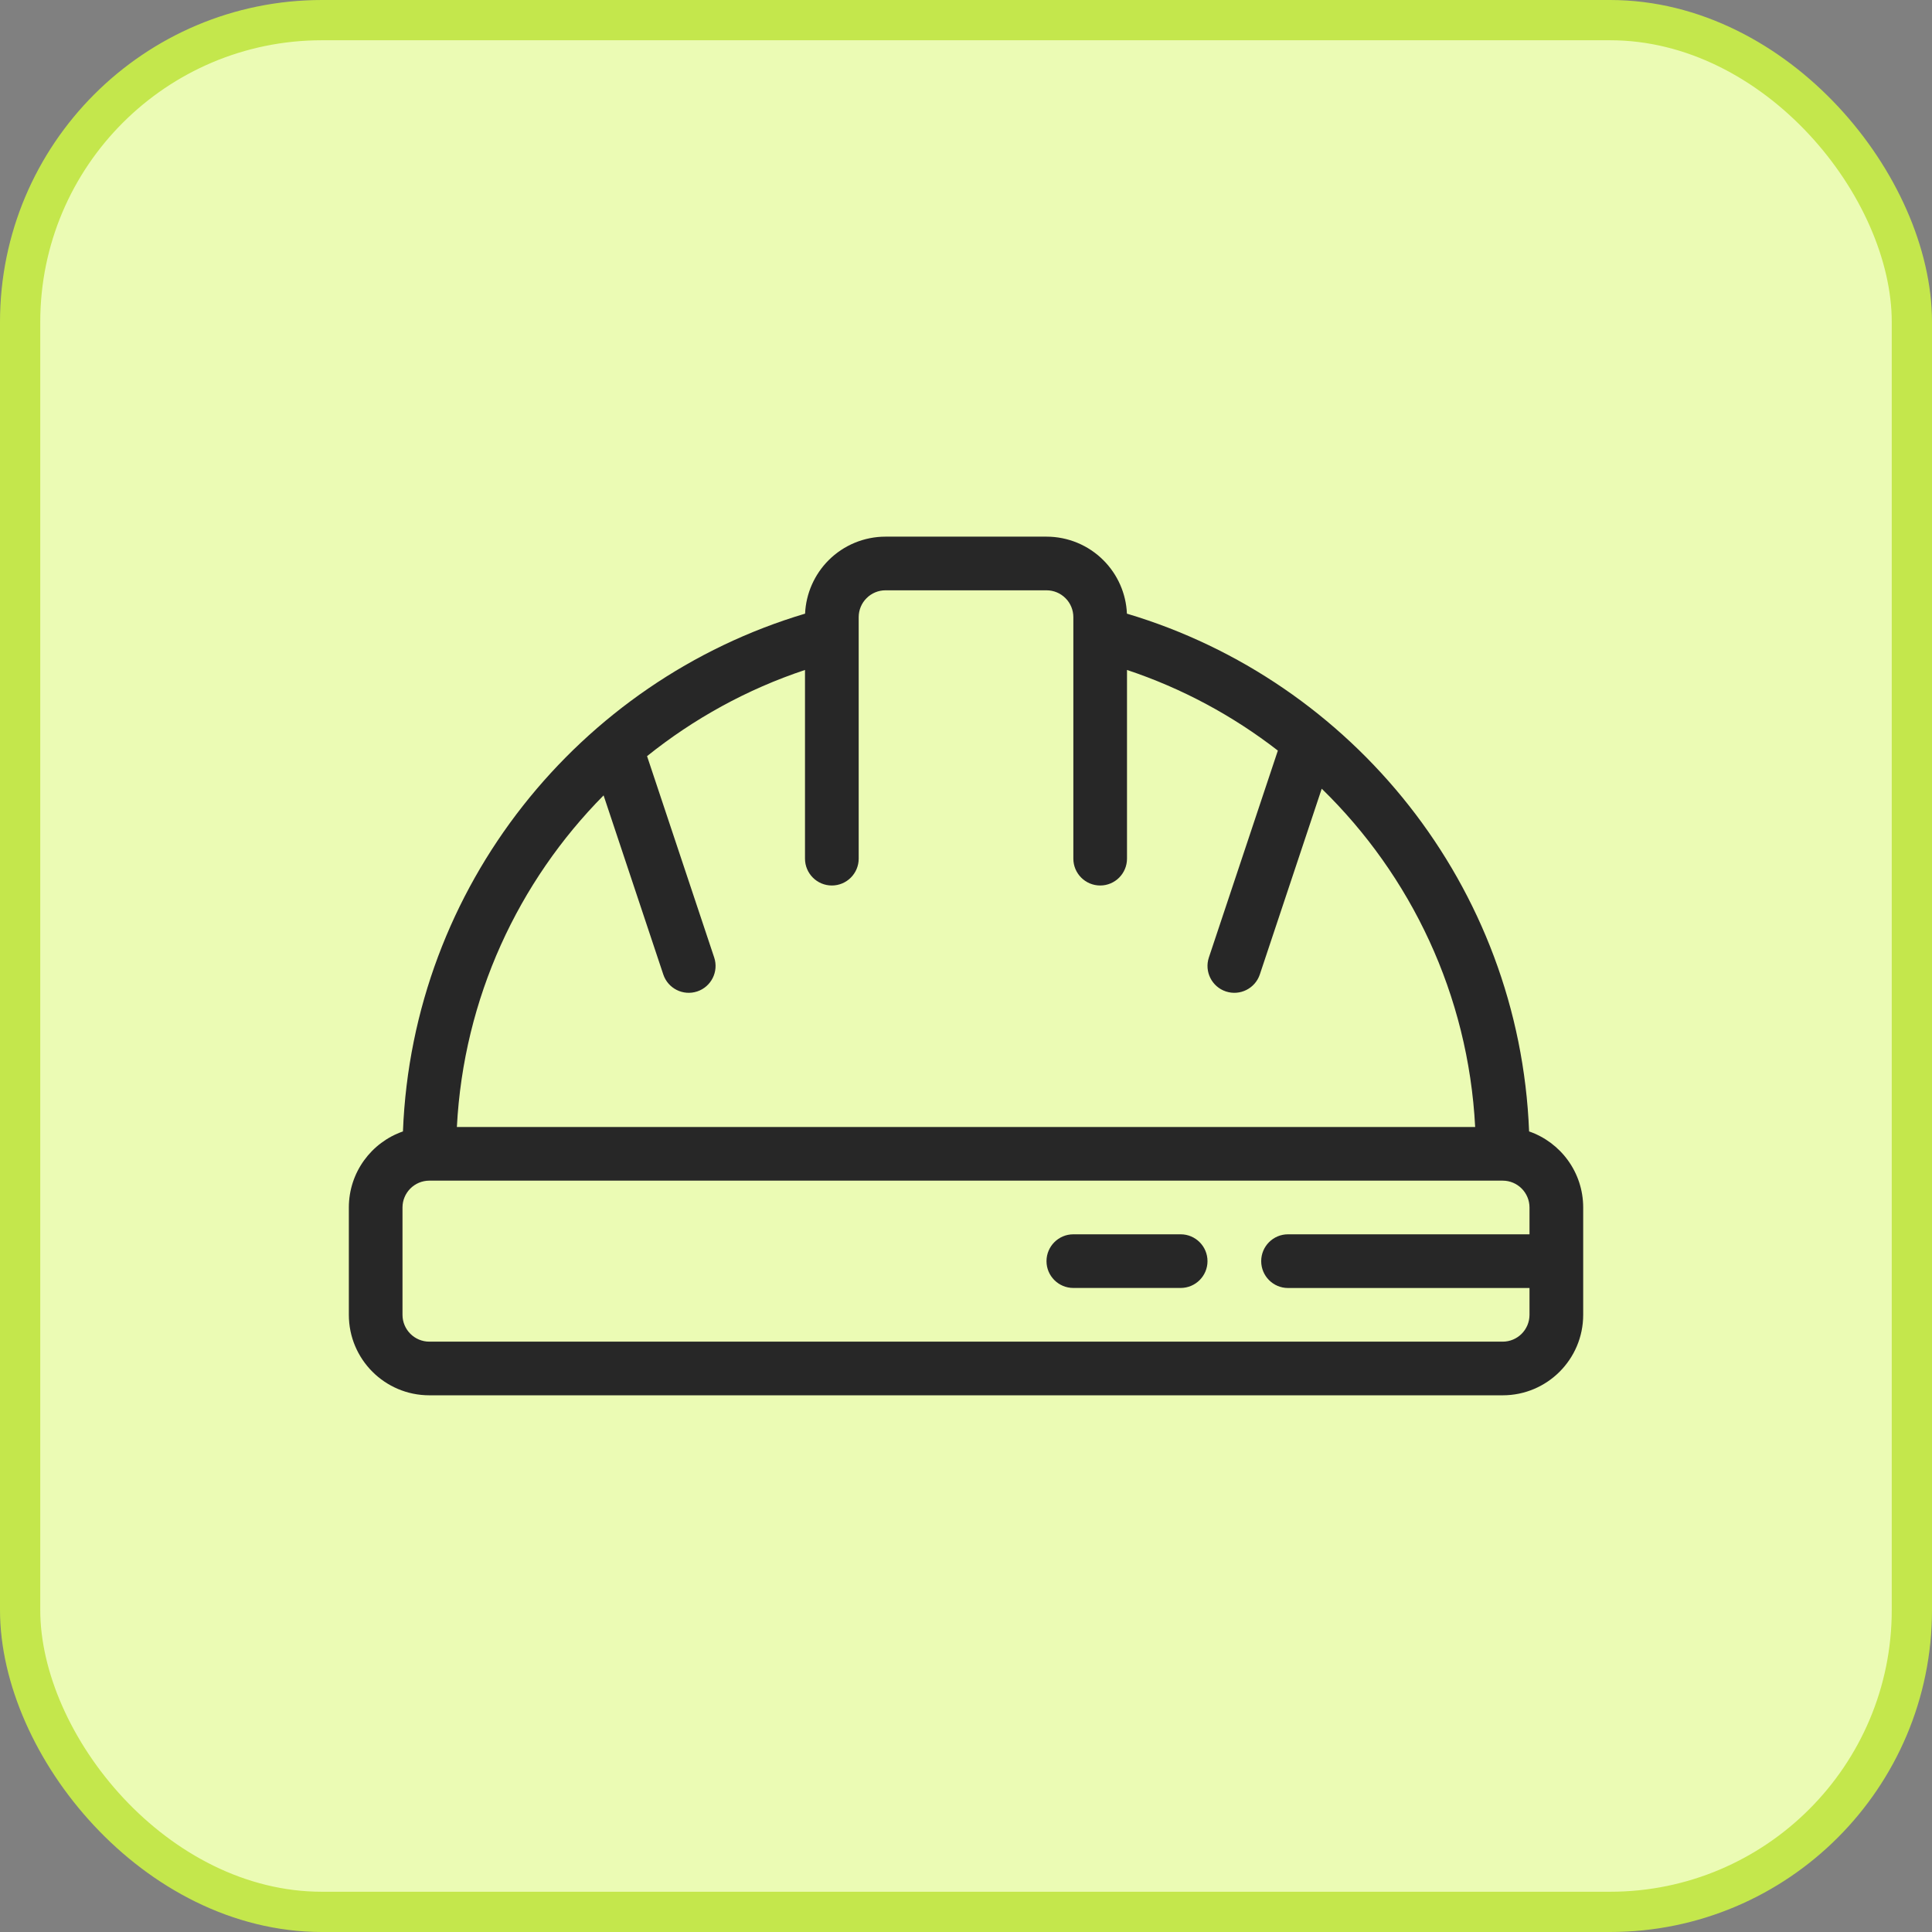
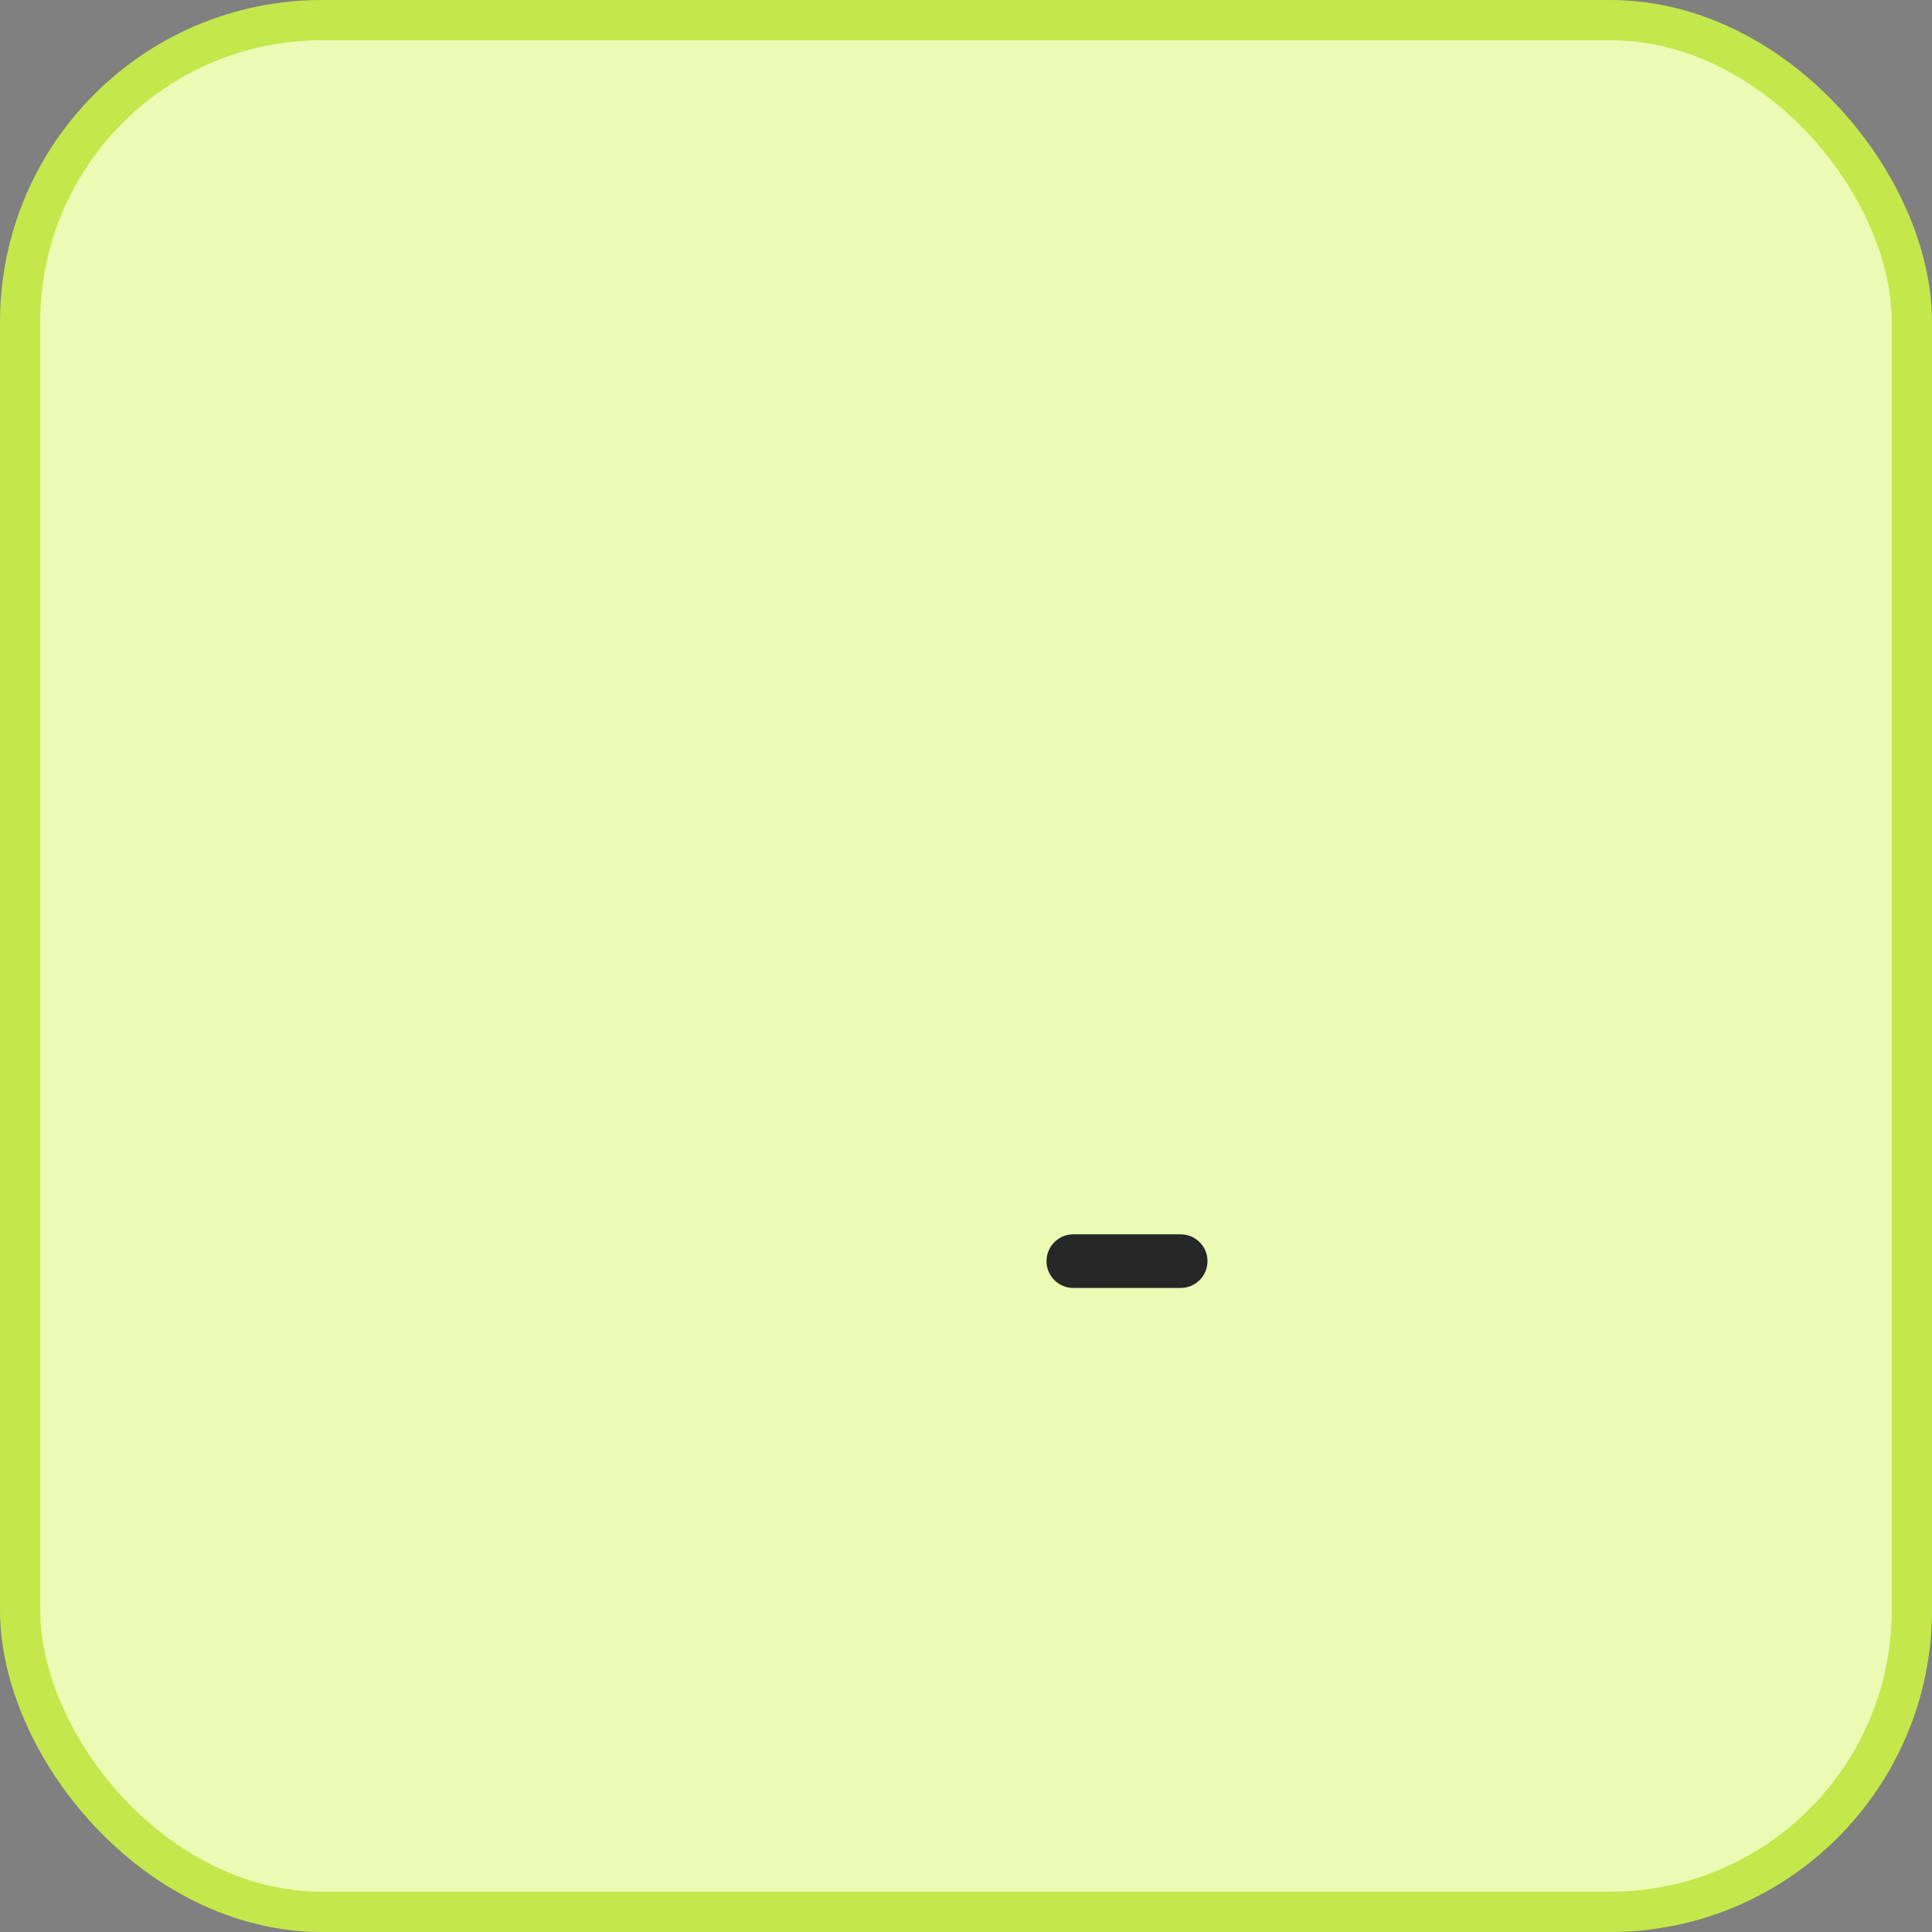
<svg xmlns="http://www.w3.org/2000/svg" width="48" height="48" viewBox="0 0 48 48" fill="none">
  <rect x="0" y="0" width="48" height="48" fill="#808080" stroke="none" />
  <rect x="0.5" y="0.5" width="47" height="47" rx="7.5" fill="#EBFBB4" />
  <rect x="0.5" y="0.5" width="47" height="47" rx="7.5" stroke="#C4E74C" />
  <g clip-path="url(#clip0_541_1785)">
-     <path fill-rule="evenodd" clip-rule="evenodd" d="M20.002 15.246C14.392 16.918 10.25 22.016 10.011 28.11C9.229 28.381 8.667 29.125 8.667 30V32.666C8.667 33.771 9.562 34.666 10.667 34.666H37.334C38.438 34.666 39.334 33.771 39.334 32.666V30C39.334 29.125 38.772 28.381 37.99 28.11C37.751 22.017 33.61 16.918 27.998 15.246C27.977 14.748 27.769 14.274 27.414 13.919C27.04 13.544 26.531 13.333 26 13.333C24.838 13.333 23.162 13.333 22 13.333C21.47 13.333 20.961 13.544 20.586 13.919C20.232 14.274 20.024 14.748 20.002 15.246ZM38 30.666V30C38 29.632 37.702 29.333 37.334 29.333H10.667C10.299 29.333 10 29.632 10 30V32.666C10 33.034 10.299 33.333 10.667 33.333H37.334C37.702 33.333 38 33.034 38 32.666V32H32C31.632 32 31.334 31.701 31.334 31.333C31.334 30.965 31.632 30.666 32 30.666H38ZM28 16.645V21.333C28 21.701 27.702 22 27.334 22C26.966 22 26.667 21.701 26.667 21.333V15.333C26.667 15.156 26.597 14.986 26.472 14.862C26.347 14.736 26.177 14.666 26 14.666H22C21.824 14.666 21.654 14.736 21.529 14.862C21.404 14.986 21.334 15.156 21.334 15.333V21.333C21.334 21.701 21.035 22 20.667 22C20.299 22 20 21.701 20 21.333V16.645C18.56 17.124 17.235 17.856 16.076 18.786L17.744 23.789C17.86 24.138 17.671 24.516 17.322 24.632C16.973 24.748 16.596 24.56 16.479 24.21L14.996 19.761C12.878 21.902 11.518 24.794 11.351 28H36.65C36.479 24.711 35.052 21.752 32.838 19.595L31.3 24.21C31.183 24.56 30.805 24.748 30.456 24.632C30.107 24.516 29.918 24.138 30.034 23.789L31.748 18.648C30.632 17.783 29.368 17.1 28 16.645Z" fill="#272727" />
    <path fill-rule="evenodd" clip-rule="evenodd" d="M29.333 30.666H26.667C26.299 30.666 26 30.965 26 31.333C26 31.701 26.299 31.999 26.667 31.999H29.333C29.701 31.999 30 31.701 30 31.333C30 30.965 29.701 30.666 29.333 30.666Z" fill="#272727" />
  </g>
  <defs>
    <clipPath id="clip0_541_1785">
      <rect width="32" height="32" fill="white" transform="translate(8 8)" />
    </clipPath>
  </defs>
</svg>